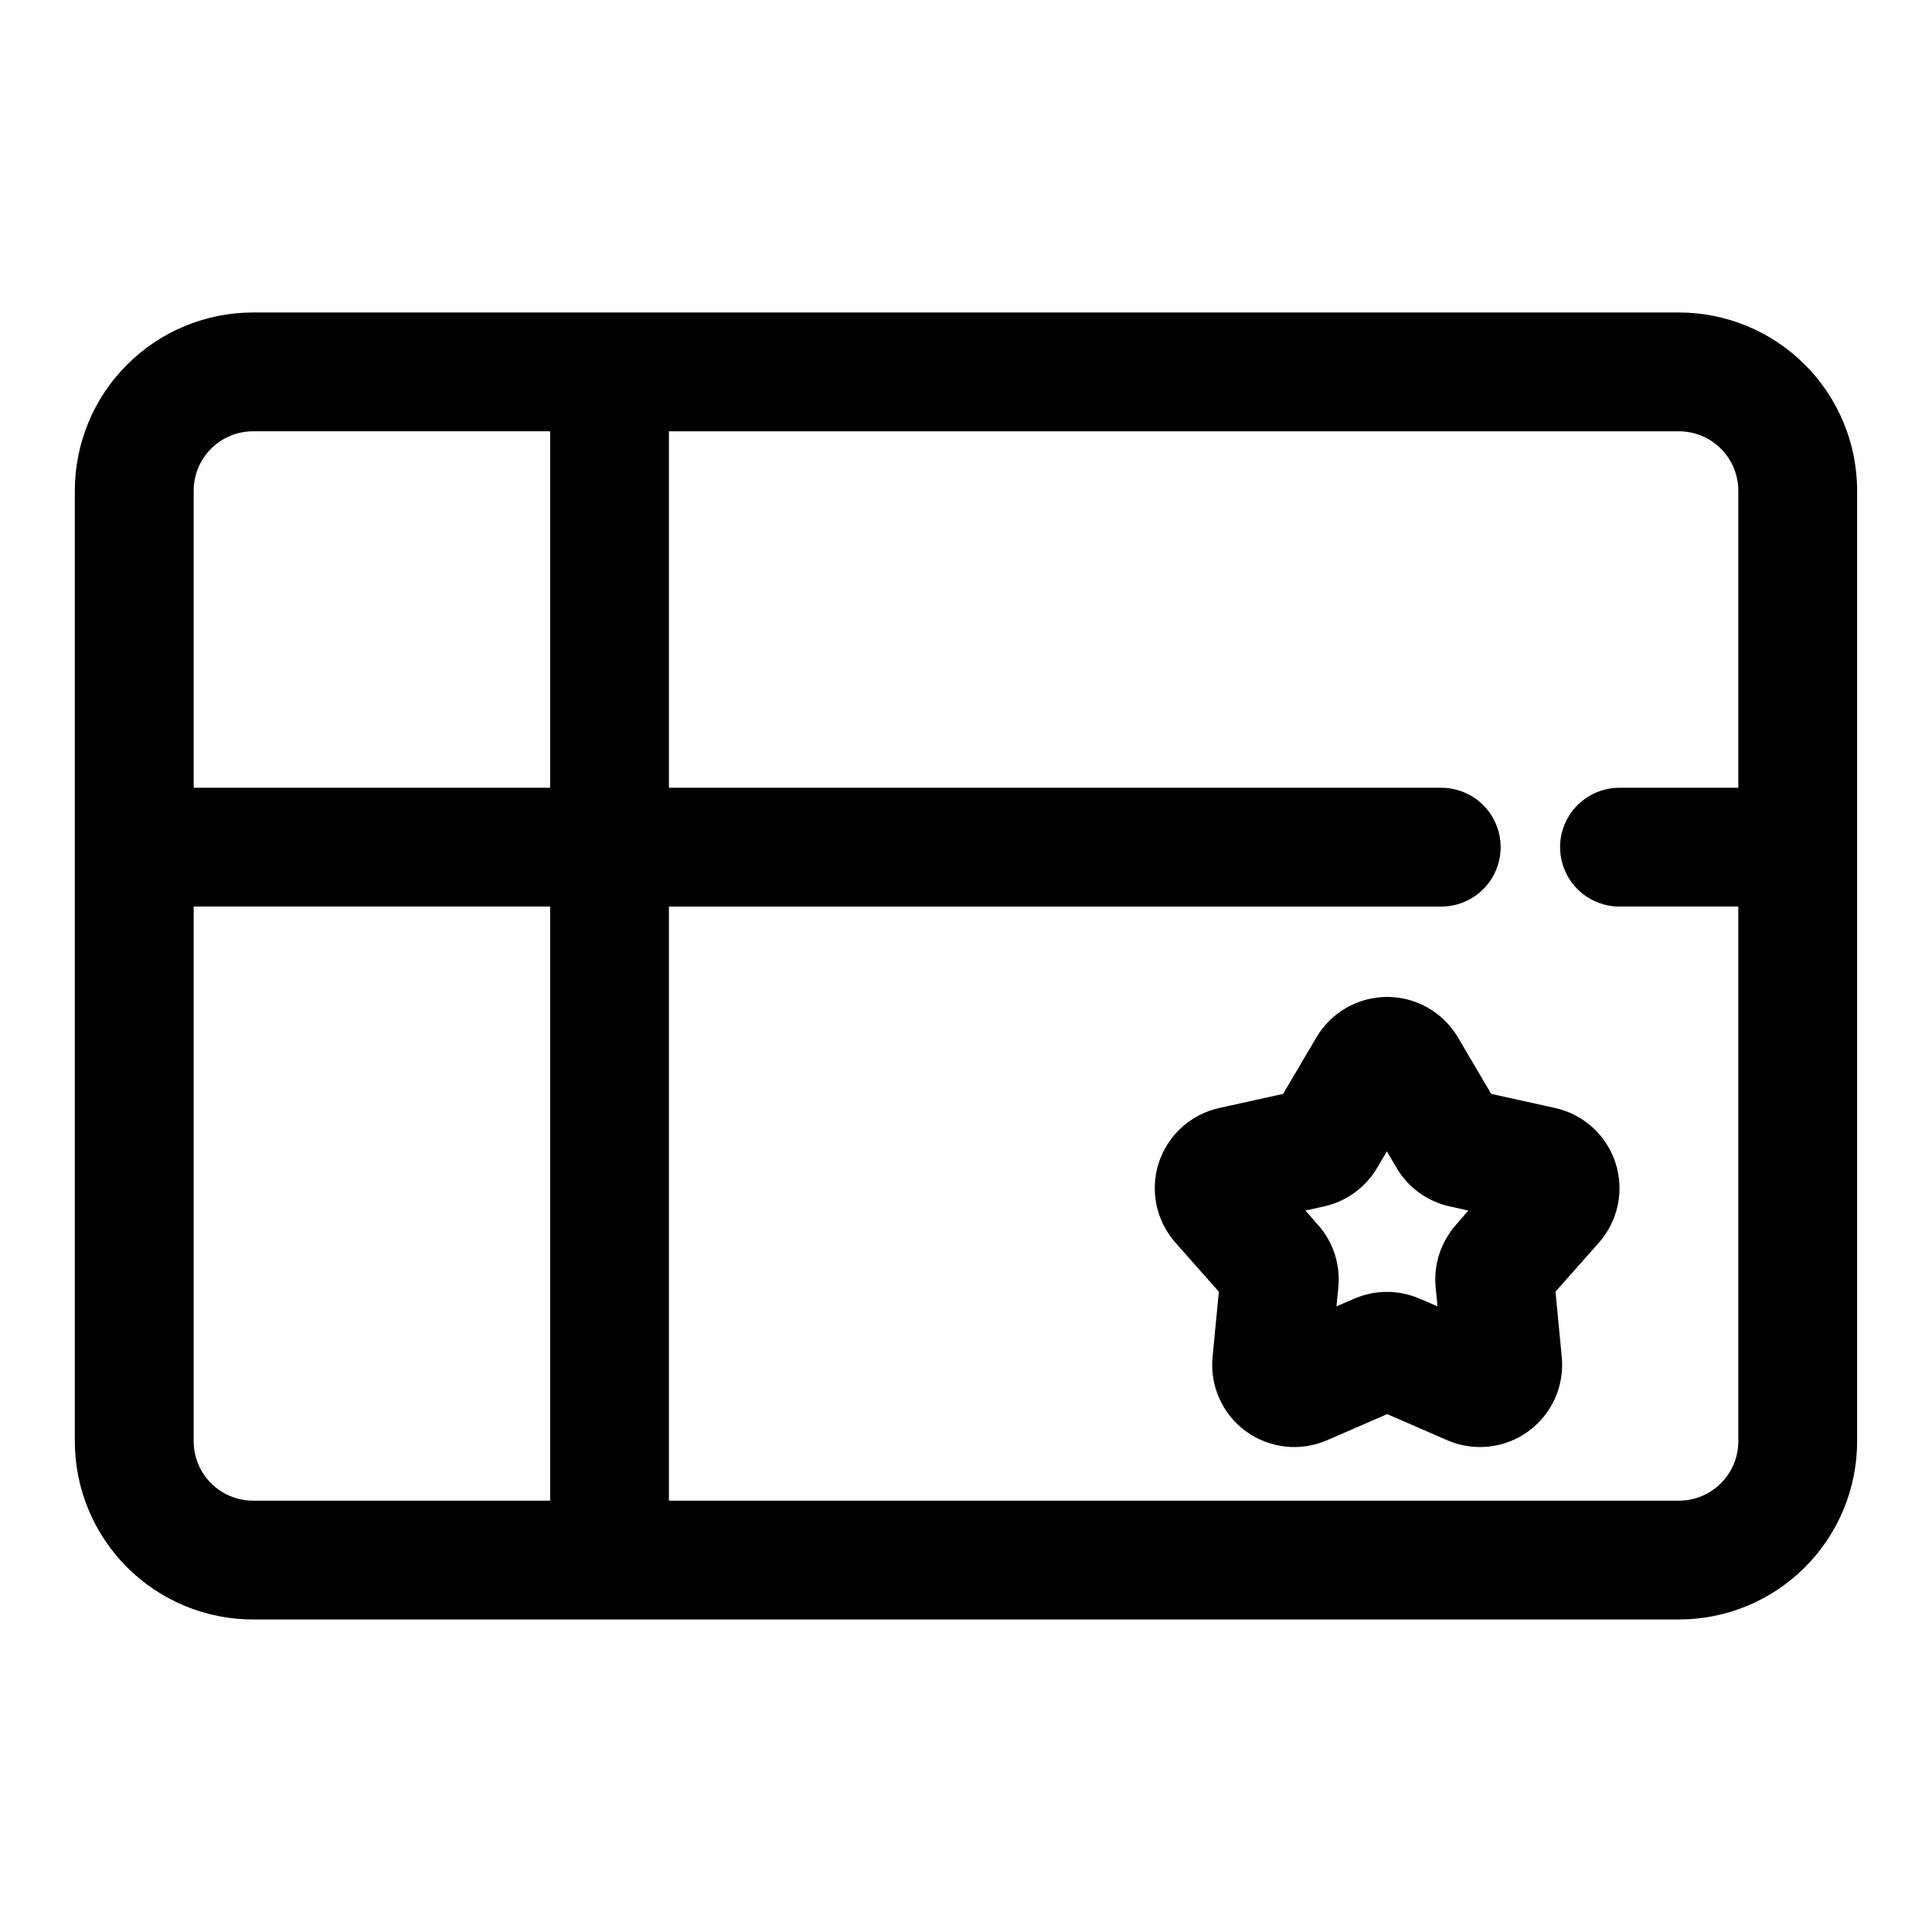
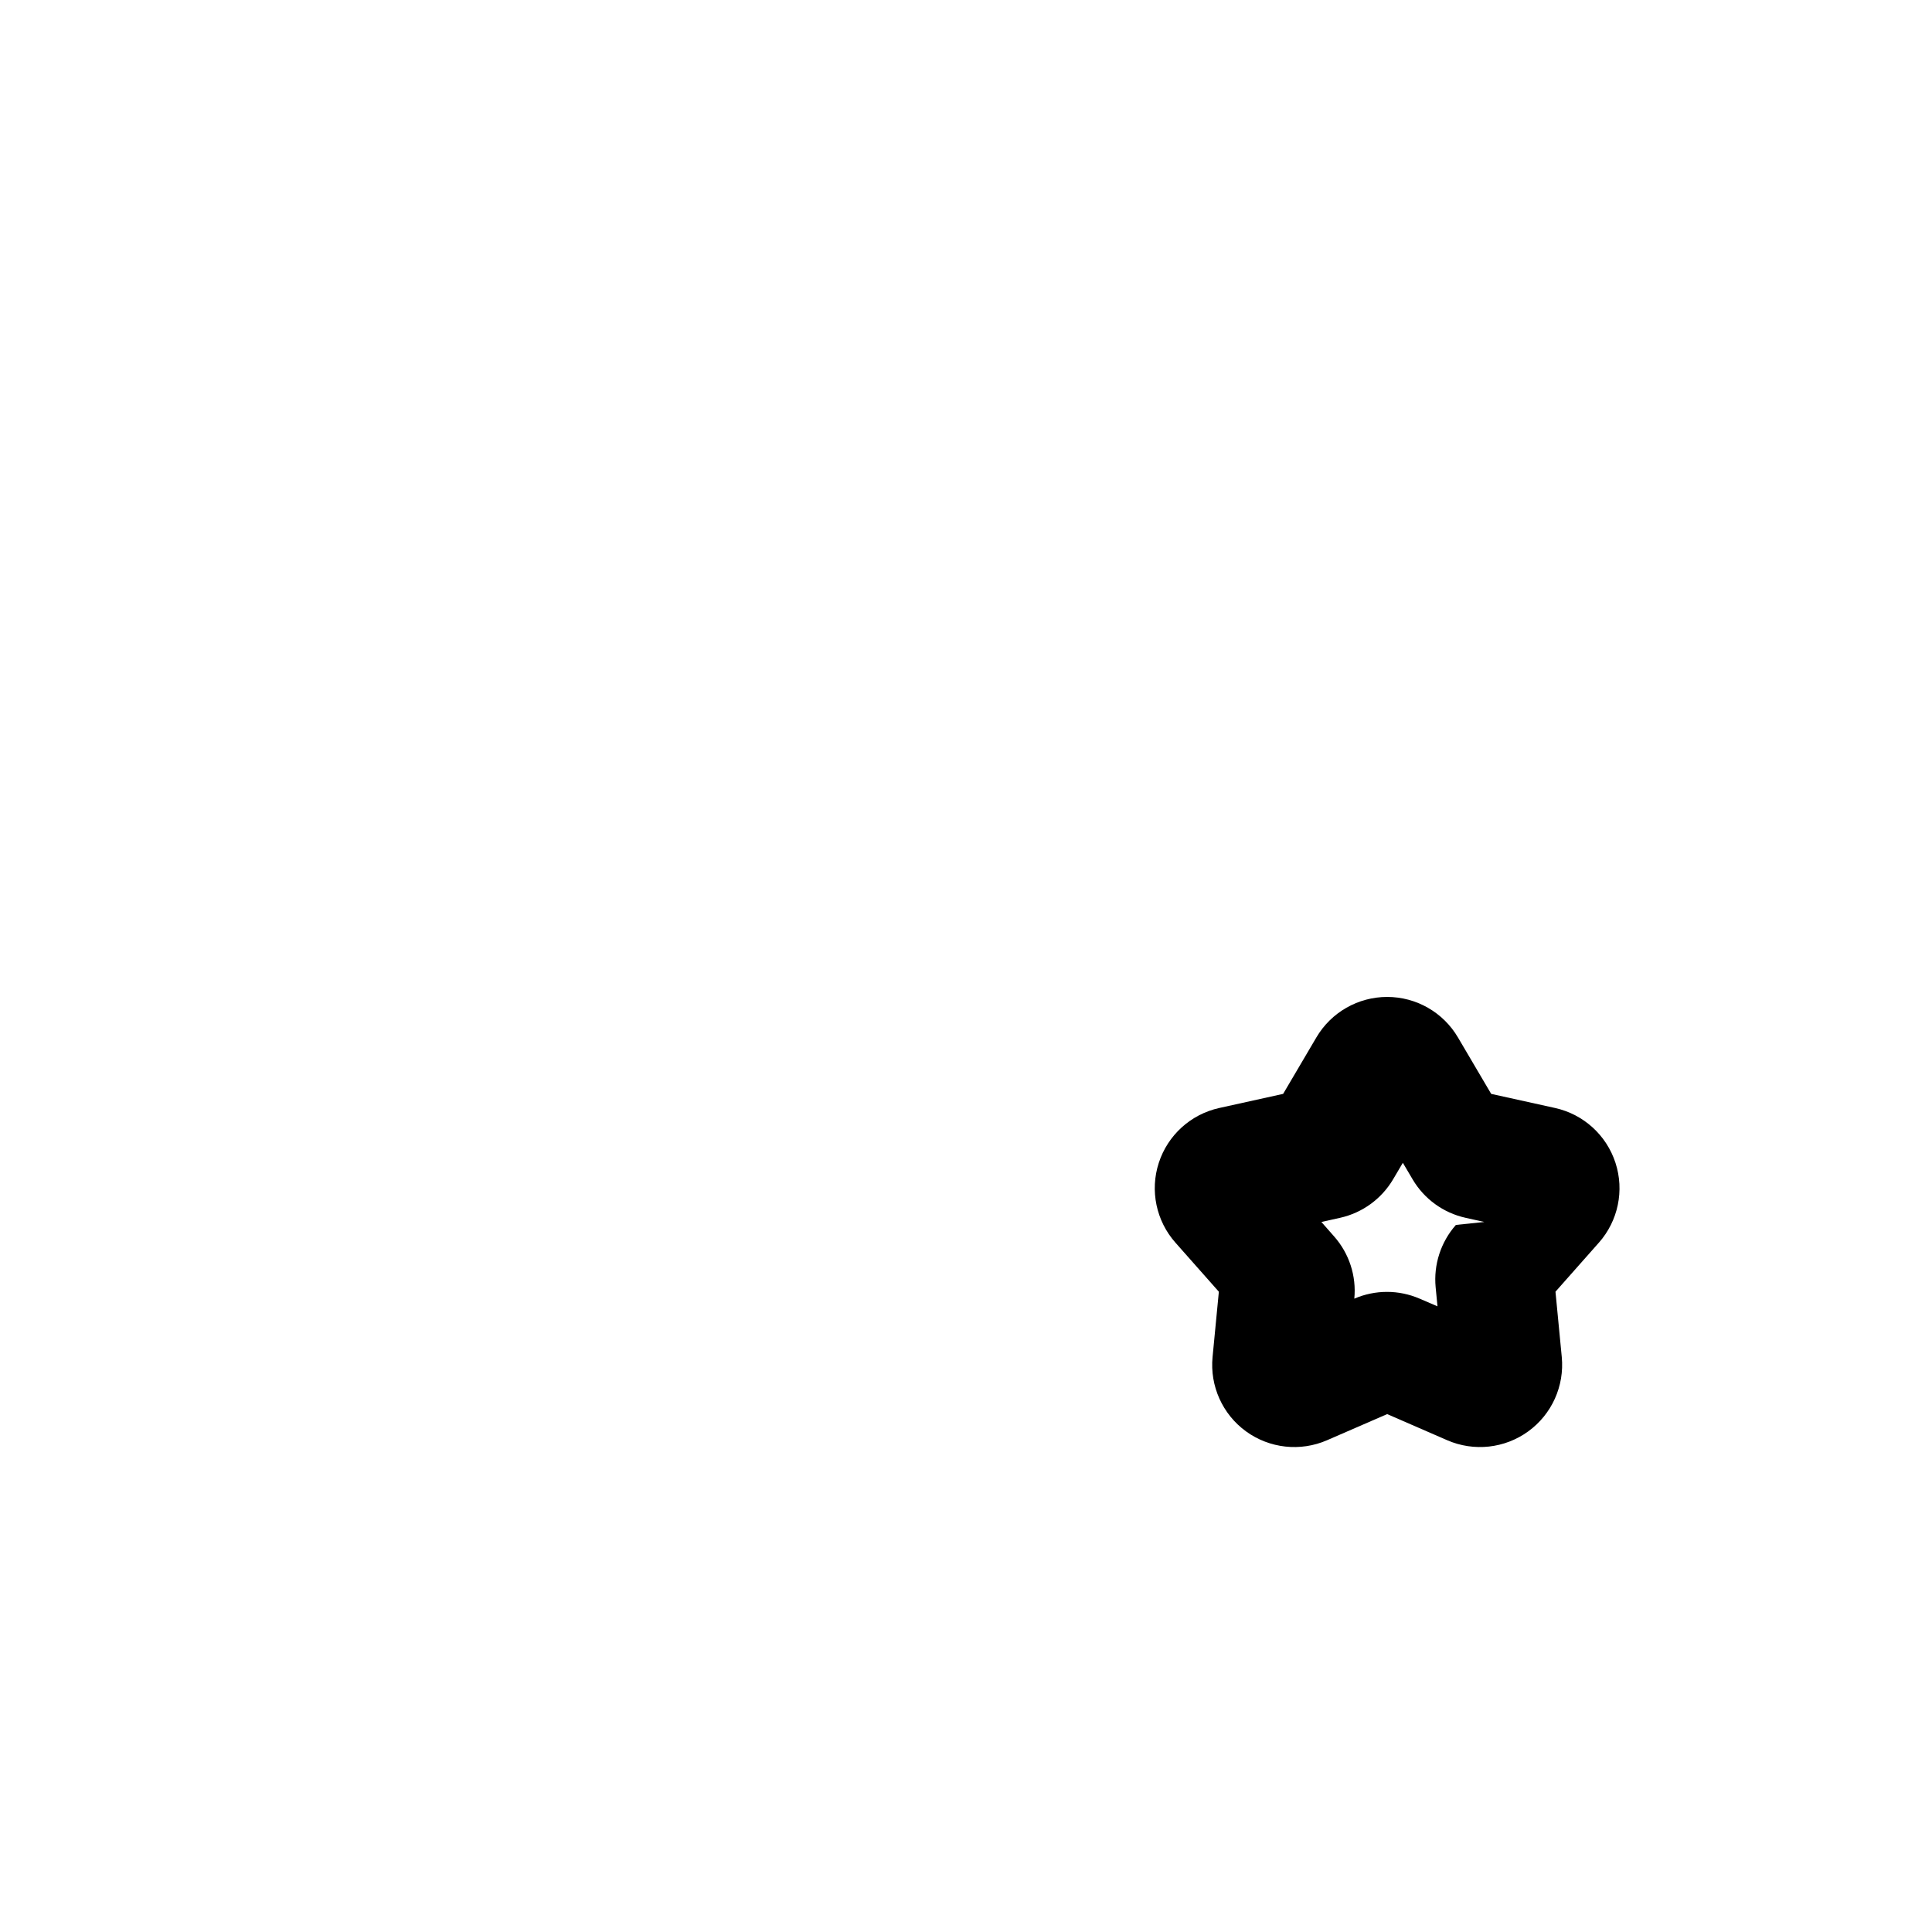
<svg xmlns="http://www.w3.org/2000/svg" fill="#000000" width="800px" height="800px" version="1.1" viewBox="144 144 512 512">
  <g fill-rule="evenodd">
-     <path d="m539.18 433.89-8.816-14.973c-3.91-6.641-11.043-10.719-18.75-10.719-7.711 0-14.844 4.078-18.754 10.719l-8.816 14.973-16.957 3.746c-7.527 1.668-13.613 7.191-15.996 14.527-2.383 7.332-0.703 15.379 4.41 21.152l11.508 13.004-1.668 17.32v-0.004c-0.738 7.672 2.633 15.164 8.867 19.695 6.238 4.527 14.406 5.422 21.473 2.348l15.934-6.926 15.918 6.926h-0.004c7.07 3.07 15.238 2.18 21.477-2.352 6.234-4.527 9.613-12.016 8.879-19.691l-1.668-17.32 11.508-13.004v0.004c5.106-5.777 6.777-13.82 4.394-21.148-2.379-7.332-8.457-12.855-15.98-14.531zm-9.352 34.73c-3.996 4.527-5.941 10.508-5.367 16.516l0.488 5.055-4.723-2.031h-0.004c-5.523-2.394-11.793-2.394-17.316 0l-4.723 2.031 0.488-5.055c0.586-6.012-1.359-11.996-5.371-16.516l-3.352-3.809 4.961-1.102h-0.004c5.891-1.312 10.977-5.008 14.047-10.203l2.582-4.375 2.582 4.375c3.059 5.203 8.148 8.898 14.043 10.203l4.961 1.102z" />
-     <path d="m622.32 240.65c-8.855-8.859-20.867-13.836-33.395-13.84h-377.86c-12.527 0-24.539 4.977-33.398 13.836-8.859 8.855-13.836 20.871-13.836 33.398v251.9c0 12.527 4.977 24.543 13.836 33.398 8.859 8.859 20.871 13.836 33.398 13.836h377.86c12.527 0 24.543-4.977 33.398-13.836 8.859-8.855 13.836-20.871 13.836-33.398v-251.9c-0.004-12.527-4.981-24.539-13.84-33.395zm-332.53 301.04h-78.719c-4.176 0-8.18-1.66-11.133-4.613-2.953-2.949-4.613-6.957-4.613-11.133v-141.7h94.465zm0-188.93h-94.465v-78.719c0-4.176 1.66-8.18 4.613-11.133 2.953-2.953 6.957-4.613 11.133-4.613h78.719zm314.88 0h-31.488c-5.625 0-10.824 3-13.637 7.871-2.812 4.871-2.812 10.875 0 15.746 2.812 4.871 8.012 7.871 13.637 7.871h31.488v141.7c0 4.176-1.66 8.184-4.613 11.133-2.953 2.953-6.957 4.613-11.133 4.613h-267.65v-157.44h204.67c5.625 0 10.824-3 13.637-7.871 2.812-4.871 2.812-10.875 0-15.746-2.812-4.871-8.012-7.871-13.637-7.871h-204.67v-94.465h267.65c4.176 0 8.18 1.66 11.133 4.613 2.953 2.953 4.613 6.957 4.613 11.133z" />
+     <path d="m539.18 433.89-8.816-14.973c-3.91-6.641-11.043-10.719-18.75-10.719-7.711 0-14.844 4.078-18.754 10.719l-8.816 14.973-16.957 3.746c-7.527 1.668-13.613 7.191-15.996 14.527-2.383 7.332-0.703 15.379 4.41 21.152l11.508 13.004-1.668 17.32v-0.004c-0.738 7.672 2.633 15.164 8.867 19.695 6.238 4.527 14.406 5.422 21.473 2.348l15.934-6.926 15.918 6.926h-0.004c7.07 3.07 15.238 2.18 21.477-2.352 6.234-4.527 9.613-12.016 8.879-19.691l-1.668-17.32 11.508-13.004v0.004c5.106-5.777 6.777-13.82 4.394-21.148-2.379-7.332-8.457-12.855-15.98-14.531zm-9.352 34.73c-3.996 4.527-5.941 10.508-5.367 16.516l0.488 5.055-4.723-2.031h-0.004c-5.523-2.394-11.793-2.394-17.316 0c0.586-6.012-1.359-11.996-5.371-16.516l-3.352-3.809 4.961-1.102h-0.004c5.891-1.312 10.977-5.008 14.047-10.203l2.582-4.375 2.582 4.375c3.059 5.203 8.148 8.898 14.043 10.203l4.961 1.102z" />
  </g>
</svg>